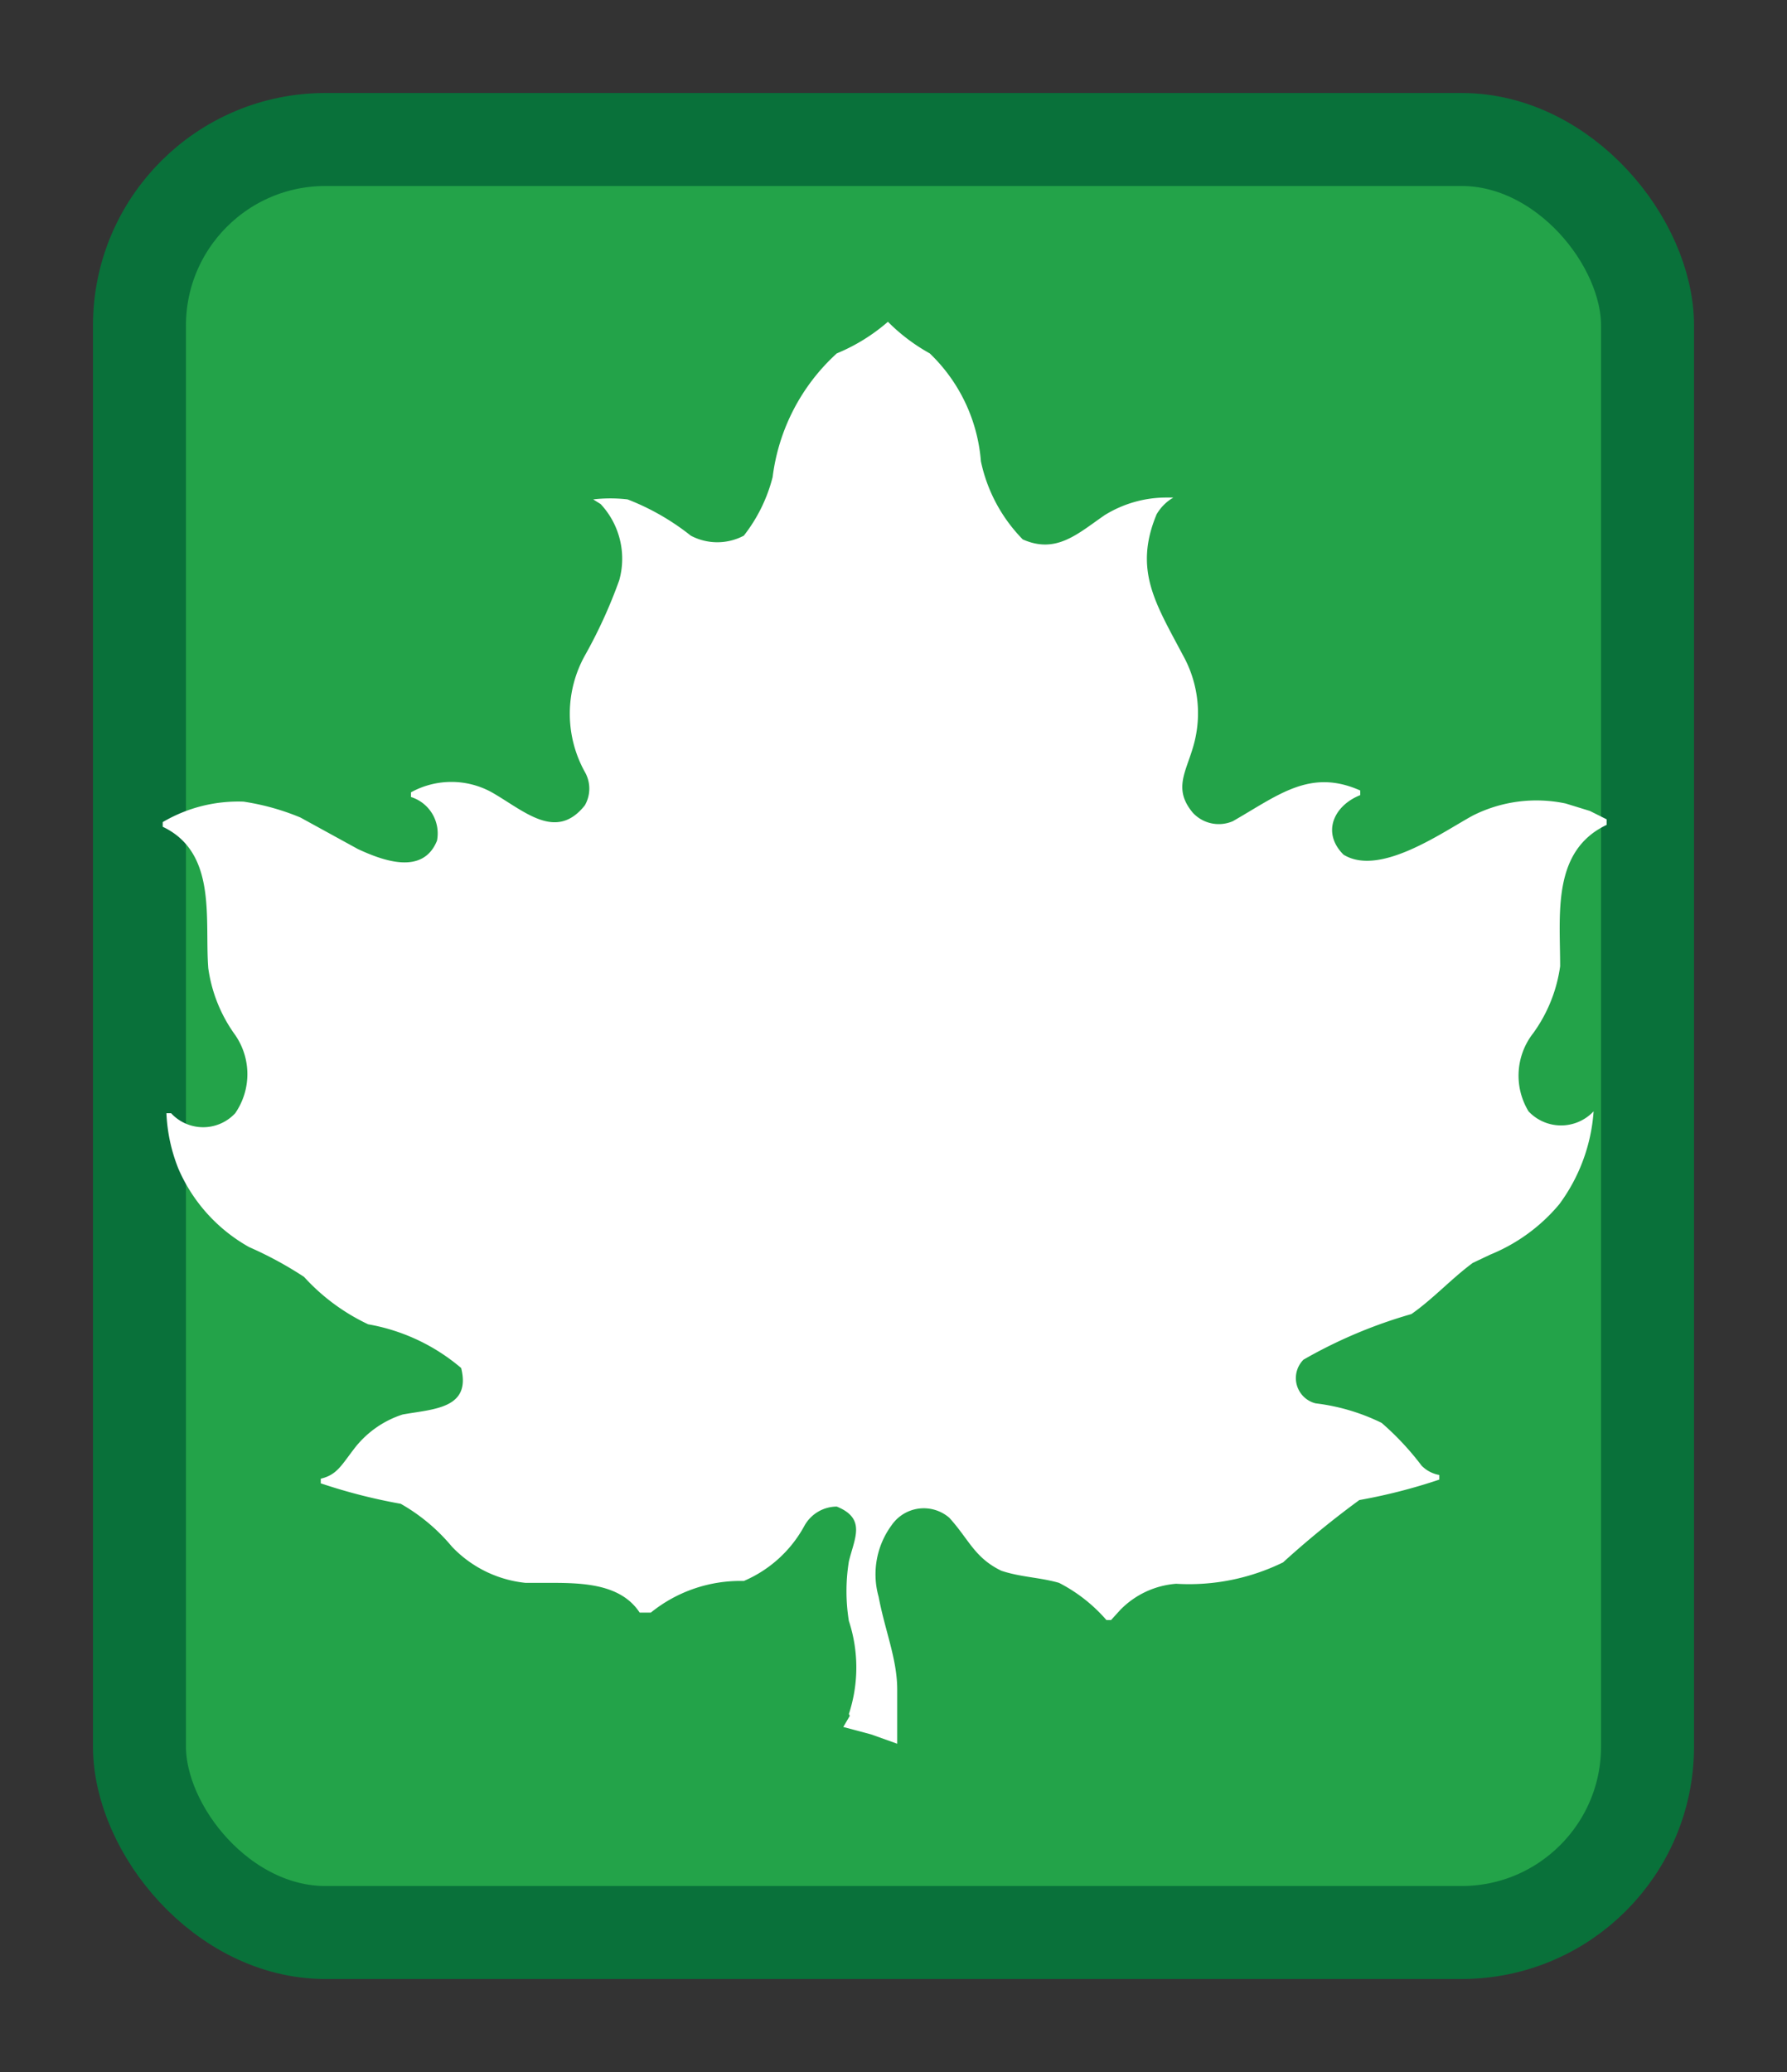
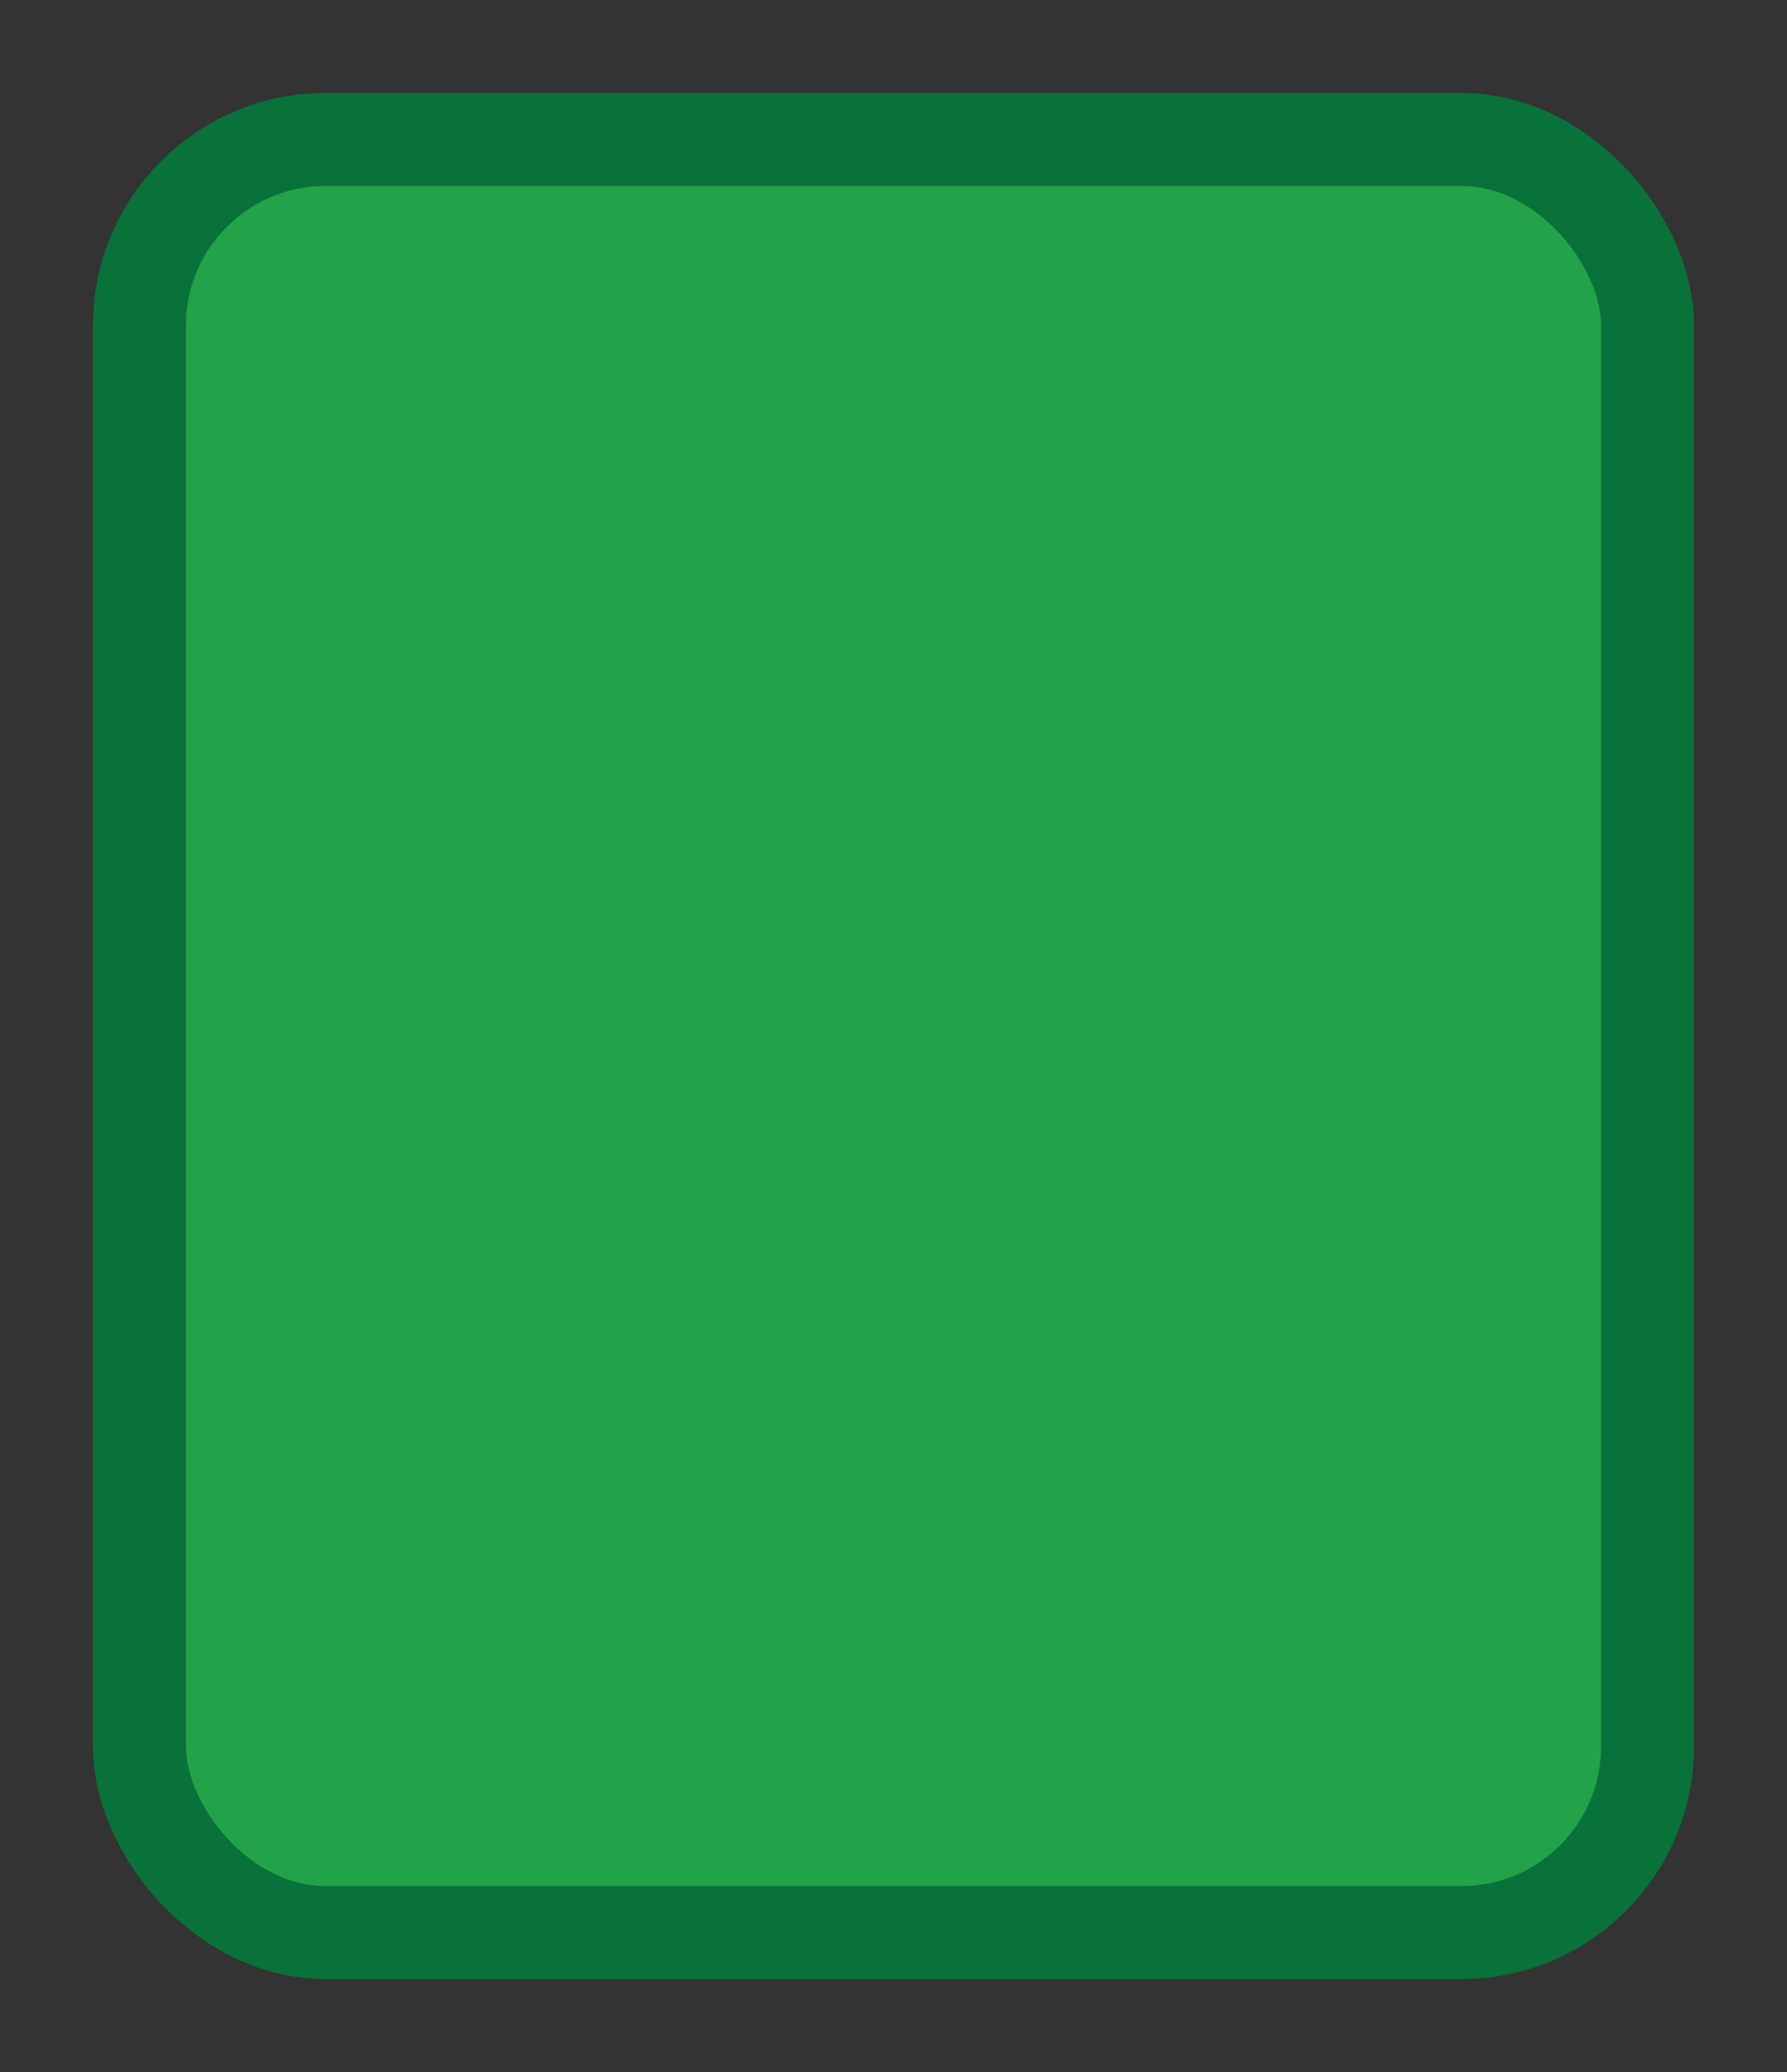
<svg xmlns="http://www.w3.org/2000/svg" width="19.22" height="22.28" viewBox="0 0 19.22 22.28">
  <rect x="0" y="0" width="19.22" height="22.28" fill="#333333" stroke="none" />
  <rect width="16.22" height="19.28" x="1.5" y="1.5" fill="#23a349" rx="2" ry="2" />
  <rect width="16.22" height="19.28" x="1.5" y="1.5" fill="none" stroke="#09713a" stroke-miterlimit="10" rx="2" ry="2" />
-   <path fill="#fff" d="m9.14 18.45-.07.12.3.08.28.1v-.58c0-.33-.13-.63-.2-1a.89.89 0 0 1 .14-.77.42.42 0 0 1 .62-.08c.21.23.27.43.56.57.21.07.41.07.62.13a1.7 1.7 0 0 1 .51.4h.05l.1-.11a.94.94 0 0 1 .6-.28 2.3 2.3 0 0 0 1.15-.23 10 10 0 0 1 .82-.67 6 6 0 0 0 .86-.22s0-.05 0-.05a.35.35 0 0 1-.19-.1 3 3 0 0 0-.43-.46 2.2 2.2 0 0 0-.71-.21.28.28 0 0 1-.13-.47 5.2 5.2 0 0 1 1.16-.49c.23-.16.43-.38.66-.55l.19-.09a1.9 1.9 0 0 0 .74-.54 1.9 1.9 0 0 0 .37-1 .48.48 0 0 1-.7 0 .74.74 0 0 1 .05-.84 1.6 1.6 0 0 0 .29-.72c0-.56-.09-1.24.5-1.52v-.06l-.18-.09-.26-.08a1.52 1.52 0 0 0-1 .13c-.33.18-1 .66-1.39.42-.24-.24-.1-.53.18-.64V8.5c-.54-.24-.88.05-1.37.33a.38.38 0 0 1-.43-.09c-.21-.25-.08-.43 0-.7a1.28 1.28 0 0 0-.11-1c-.29-.55-.53-.91-.28-1.51a.5.5 0 0 1 .18-.18h-.07a1.26 1.26 0 0 0-.67.19c-.29.2-.52.42-.88.26a1.7 1.7 0 0 1-.45-.84A1.8 1.8 0 0 0 10 3.8a2 2 0 0 1-.45-.34A2 2 0 0 1 9 3.8a2.16 2.16 0 0 0-.69 1.33 1.7 1.7 0 0 1-.31.63.61.61 0 0 1-.57 0 2.6 2.6 0 0 0-.68-.39 1.6 1.6 0 0 0-.37 0l.08.05a.86.86 0 0 1 .2.82 5.3 5.3 0 0 1-.37.81 1.29 1.29 0 0 0 0 1.25.36.36 0 0 1 0 .36c-.31.39-.65.06-1-.14a.9.9 0 0 0-.87 0s0 .05 0 .05a.41.41 0 0 1 .28.47c-.15.37-.57.22-.85.09l-.62-.34a2.6 2.6 0 0 0-.61-.17 1.6 1.6 0 0 0-.87.22s0 0 0 .05c.59.28.45 1 .49 1.52a1.6 1.6 0 0 0 .29.72.74.74 0 0 1 0 .84.47.47 0 0 1-.69 0h-.05a1.8 1.8 0 0 0 .13.6 1.77 1.77 0 0 0 .76.84 4 4 0 0 1 .59.32 2.2 2.2 0 0 0 .69.51 2.1 2.1 0 0 1 1 .47c.11.44-.3.44-.63.5a1.07 1.07 0 0 0-.53.38c-.13.17-.18.27-.35.31v.05a6 6 0 0 0 .86.22 2 2 0 0 1 .55.46 1.27 1.27 0 0 0 .79.39h.23c.36 0 .79 0 1 .32H7A1.53 1.53 0 0 1 8 17a1.34 1.34 0 0 0 .65-.59.4.4 0 0 1 .35-.21c.32.13.19.34.13.59a2 2 0 0 0 0 .64 1.6 1.6 0 0 1 0 1Z" />
</svg>